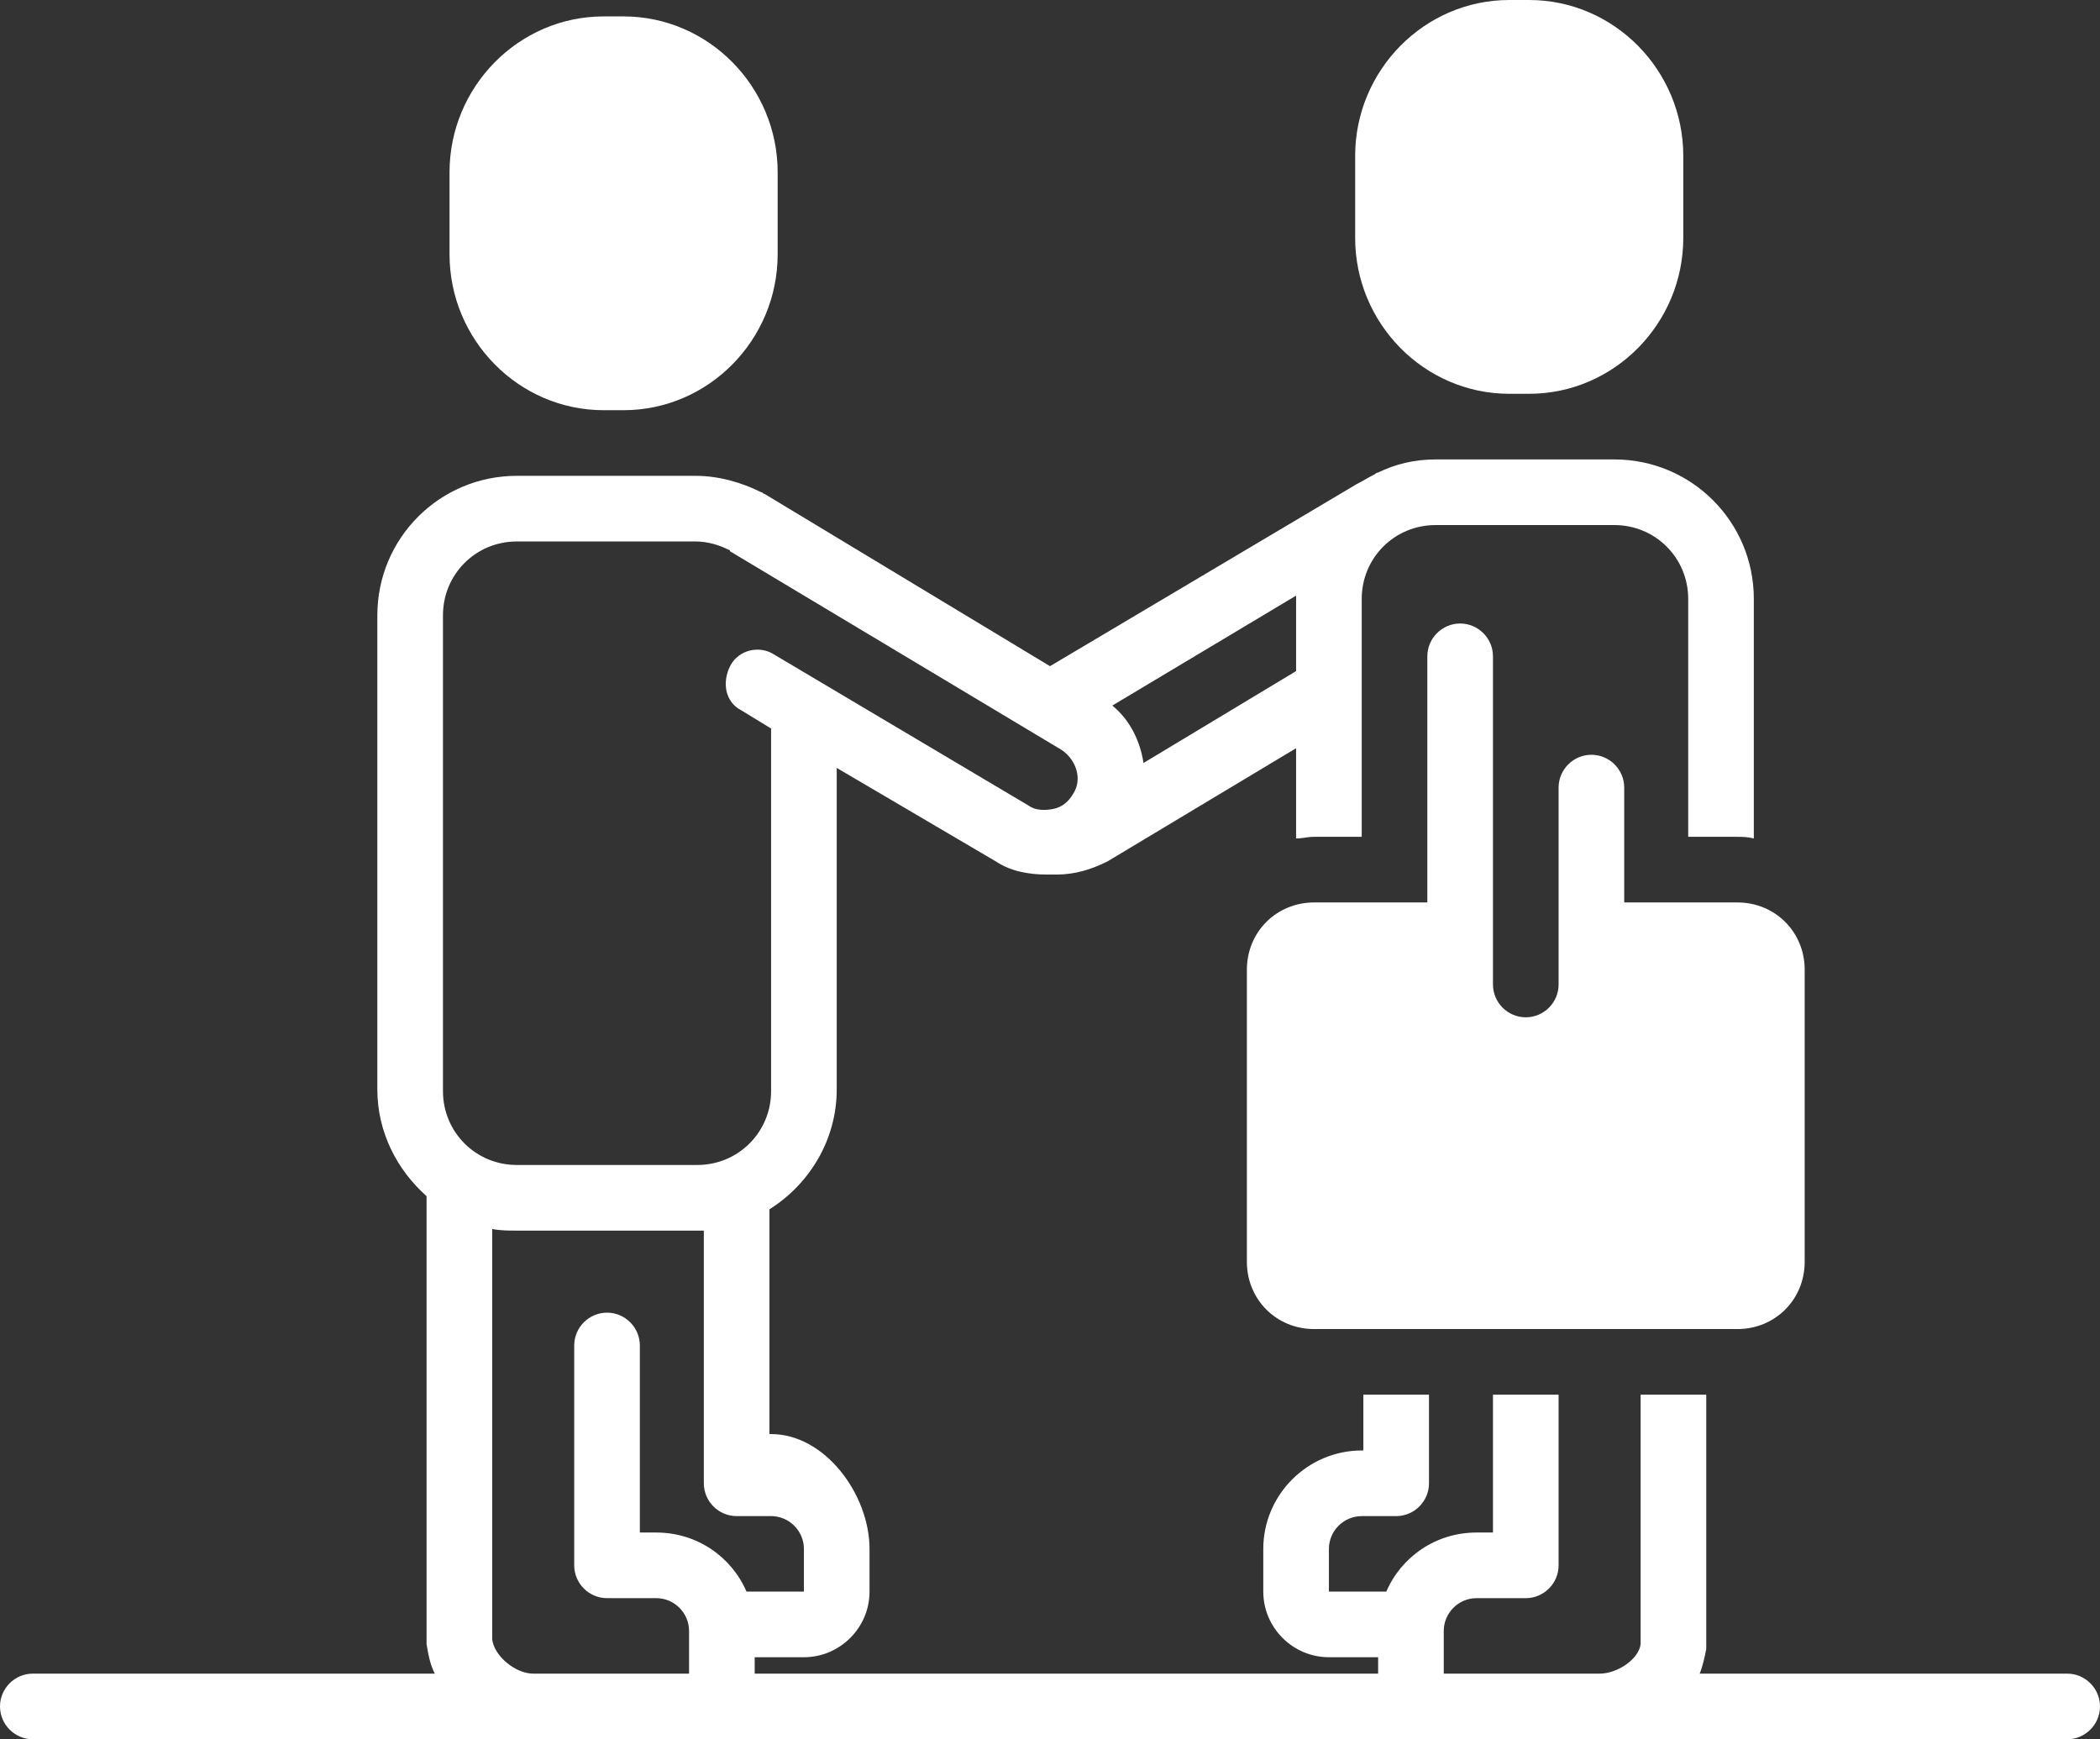
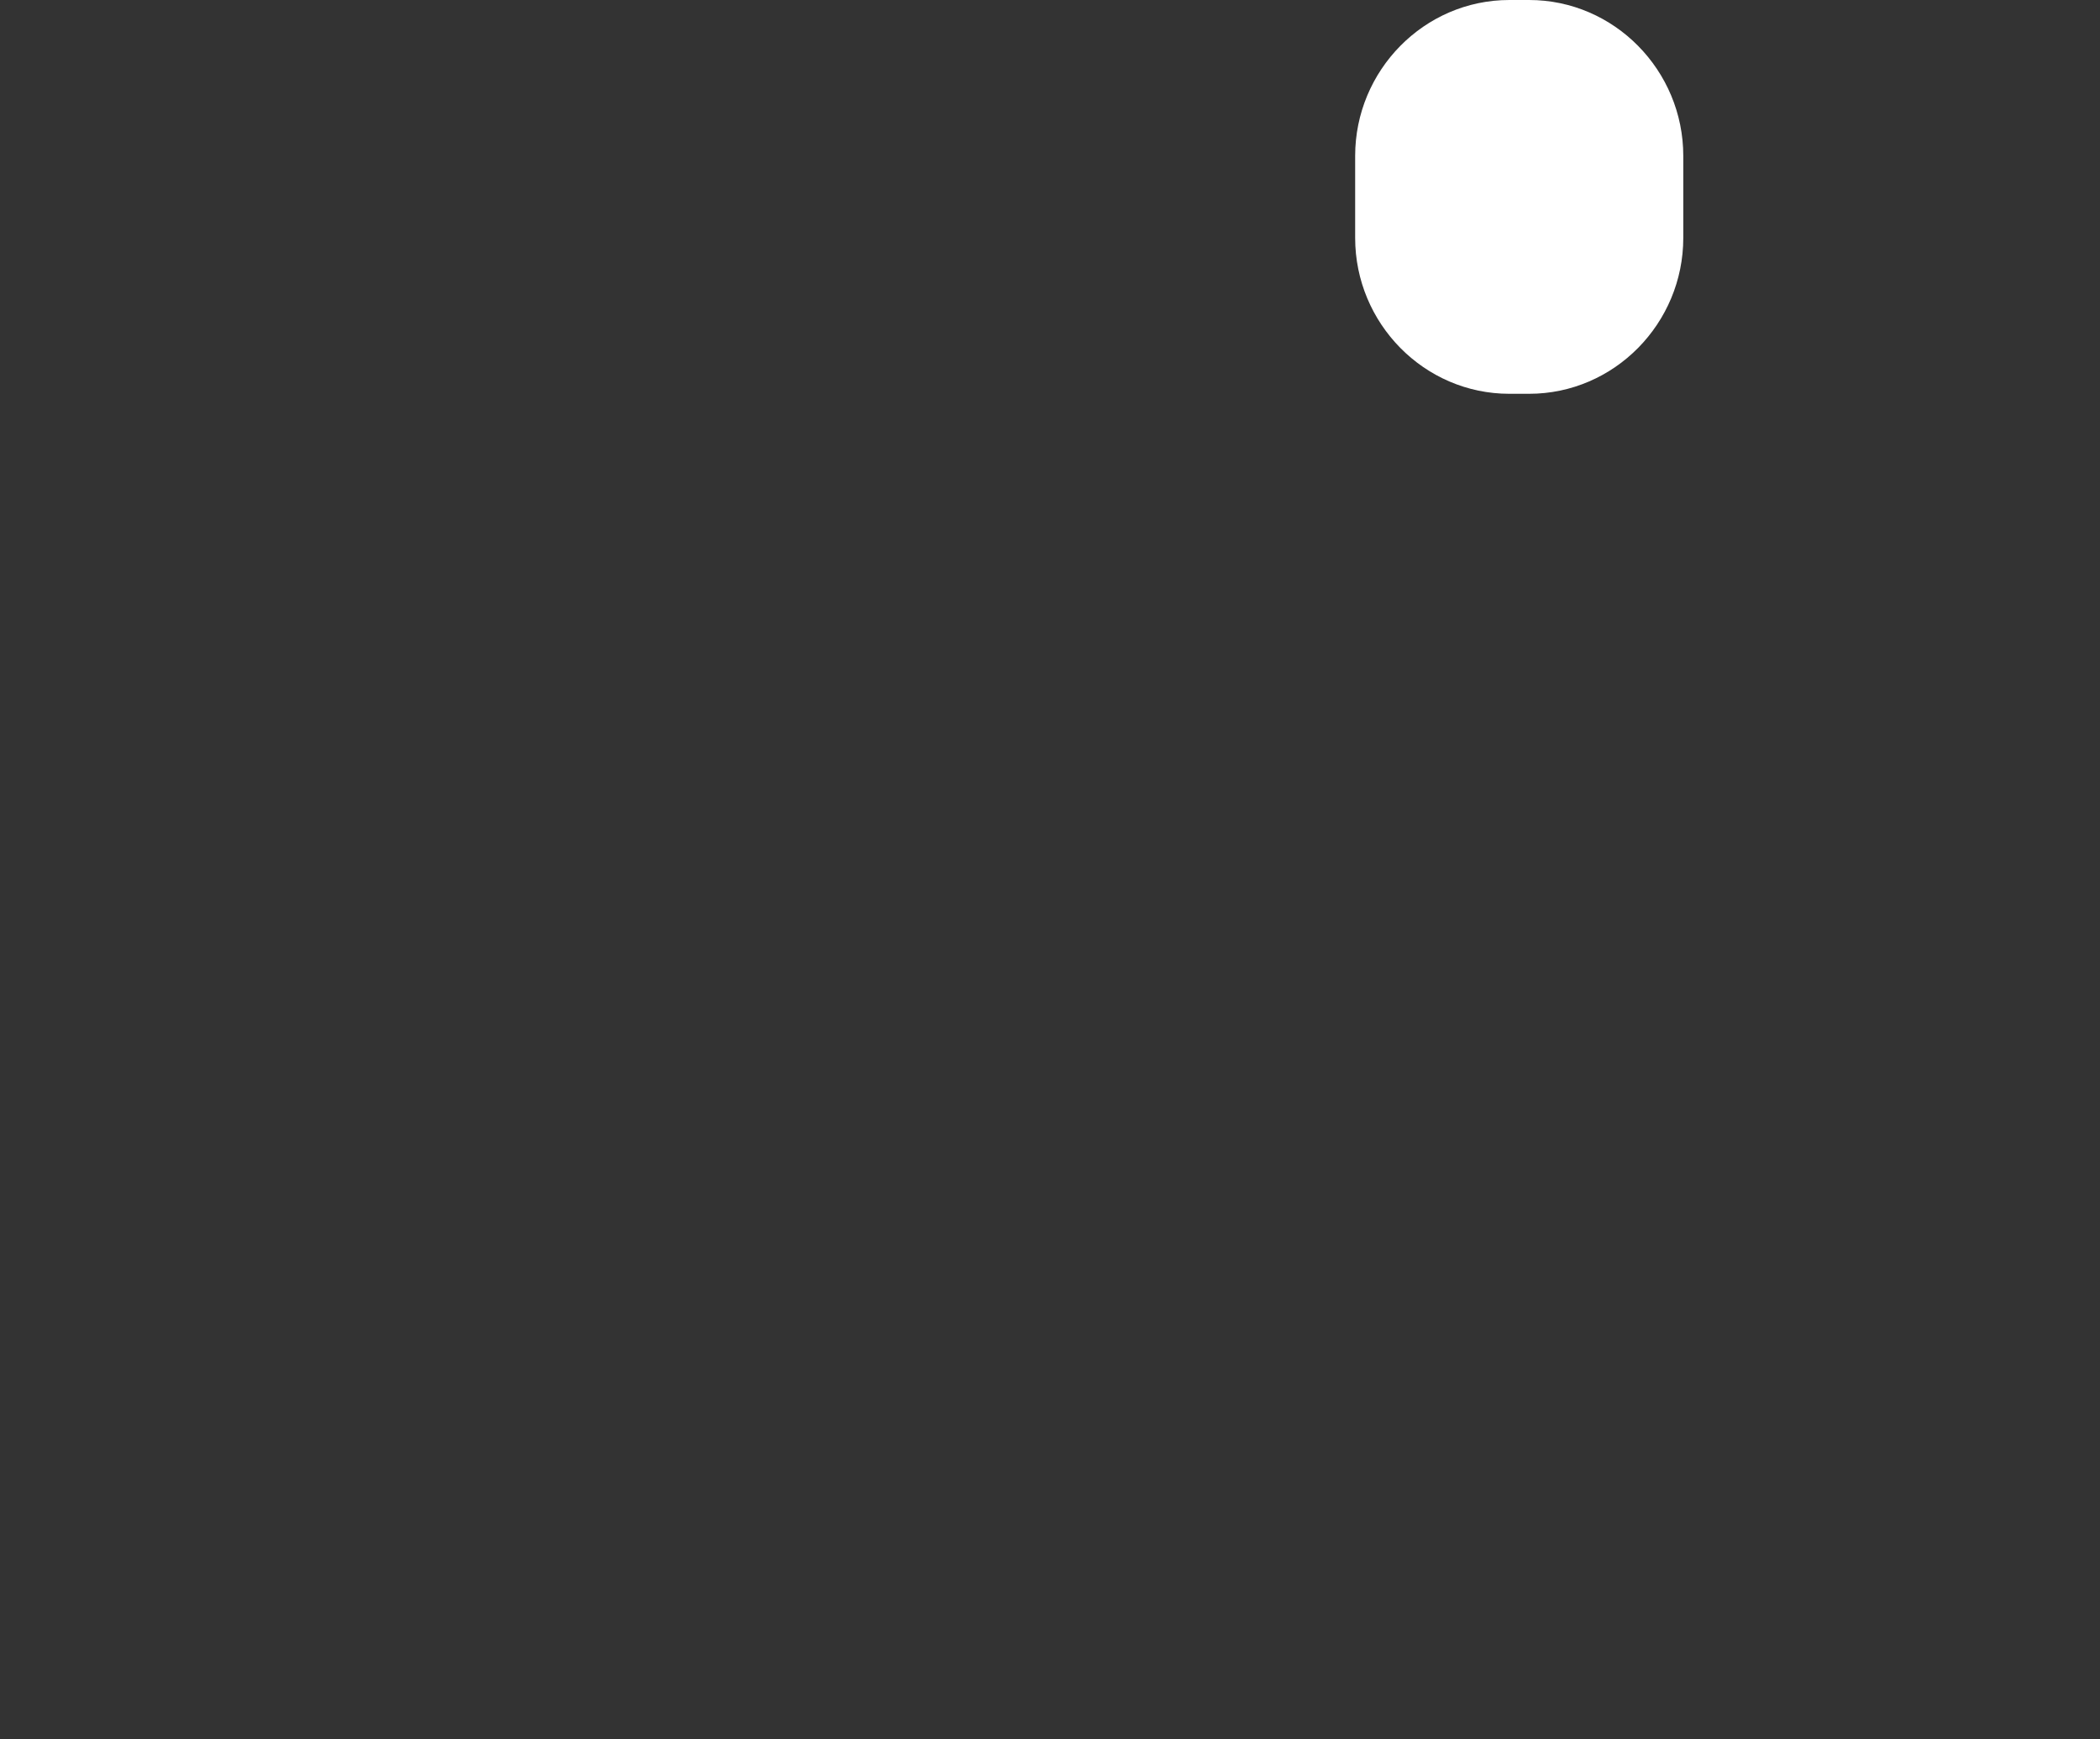
<svg xmlns="http://www.w3.org/2000/svg" fill="#ffffff" height="106" preserveAspectRatio="xMidYMid meet" version="1" viewBox="0.0 11.0 128.0 106.0" width="128" zoomAndPan="magnify">
  <rect x="0.0" y="11.0" width="128.0" height="106.0" fill="#333333" stroke="none" />
  <g id="change1_1">
-     <path d="M36.8,12c-5.2,0-9.4,4.3-9.4,9.5v5c0,5.2,4.2,9.5,9.4,9.5H38c5.2,0,9.4-4.3,9.4-9.5v-5c0-5.2-4.2-9.5-9.4-9.5H36.8z" />
-   </g>
+     </g>
  <g id="change1_2">
    <path d="M92,11c-5.2,0-9.4,4.3-9.4,9.5v5c0,5.2,4.2,9.5,9.4,9.5h1.2c5.2,0,9.4-4.3,9.4-9.5v-5c0-5.2-4.2-9.5-9.4-9.5H92z" />
  </g>
  <g id="change1_3">
-     <path d="M89,49c-1.1,0-2,0.9-2,2v15h-6.9c-2.3,0-4.1,1.8-4.1,4.1v17.8c0,2.3,1.8,4.1,4.1,4.1h25.8c2.3,0,4.1-1.8,4.1-4.1V70.1 c0-2.3-1.8-4.1-4.1-4.1H99v-7c0-1.1-0.9-2-2-2s-2,0.9-2,2v12c0,1.1-0.9,2-2,2s-2-0.9-2-2V51C91,49.9,90.1,49,89,49z" />
-   </g>
+     </g>
  <g id="change1_4">
-     <path d="M126,113h-22.4c0.2-0.5,0.3-1,0.4-1.5c0-0.1,0-0.1,0-0.2V96h-4v15.2c-0.1,0.9-1.4,1.8-2.5,1.8H88v-2.6c0-1.1,0.9-2,2-2h3 c1.1,0,2-0.9,2-2V96h-4v8.4h-1c-2.5,0-4.6,1.5-5.5,3.6H81v-2.6c0-1.1,0.9-2,2-2h2.1c1.1,0,2-0.9,2-2V96h-4v3.4H83c-3.3,0-6,2.7-6,6 v2.6c0,2.2,1.8,4,4,4h3v1H46v-1h3c2.2,0,4-1.8,4-4v-2.6c0-3.3-2.7-7-6-7h-0.1V84.7c2.4-1.5,4.1-4.2,4.1-7.3V57.8l9.7,5.7 c0.9,0.6,2,0.8,3.1,0.8c0.1,0,0.2,0,0.3,0c0.1,0,0.2,0,0.3,0c1.1,0,2.1-0.3,3.1-0.8L79,56.6v5.5c0.4,0,0.7-0.1,1.1-0.1H83V47.5 c0-2.5,2-4.5,4.5-4.5h10.9c2.5,0,4.5,2,4.5,4.5V62h2.9c0.4,0,0.7,0,1.1,0.1V47.5c0-4.7-3.8-8.5-8.5-8.5H87.5c-1.3,0-2.5,0.3-3.5,0.8 c-0.1,0-0.2,0.1-0.2,0.1l0,0c-0.4,0.2-0.7,0.4-1.1,0.6L64,51.6L46.6,41.1c-0.1,0-0.1-0.1-0.2-0.1c-1.2-0.6-2.6-1-4-1H31.5 c-4.7,0-8.5,3.8-8.5,8.5v28.9c0,2.6,1.2,4.9,3,6.5V111c0,0.1,0,0.1,0,0.2c0.1,0.6,0.2,1.2,0.5,1.8H2c-1.1,0-2,0.9-2,2s0.9,2,2,2h124 c1.1,0,2-0.9,2-2S127.1,113,126,113z M79,47.3c0,0.1,0,0.1,0,0.2v4.4l-9.3,5.6c-0.2-1.3-0.8-2.6-1.9-3.5L79,47.3z M27,77.5V48.5 c0-2.5,2-4.5,4.5-4.5h10.9c0.7,0,1.4,0.2,2,0.5c0,0,0,0,0,0c0,0,0.1,0,0.1,0.1l20.2,12.1c0.9,0.6,1.3,1.8,0.7,2.7 c-0.3,0.5-0.7,0.8-1.2,0.9c-0.5,0.1-1.1,0.1-1.5-0.2l-15.5-9.2c-0.9-0.6-2.2-0.3-2.7,0.7s-0.3,2.2,0.7,2.7l1.8,1.1v22.1 c0,2.5-2,4.5-4.5,4.5H31.5C29,82,27,80,27,77.5z M40,104.4h-1V93c0-1.1-0.9-2-2-2s-2,0.9-2,2v13.4c0,1.1,0.9,2,2,2h3 c1.1,0,2,0.9,2,2v2.6h-9.5c-1.1,0-2.4-1.1-2.5-2.1v-25c0.5,0.1,1,0.1,1.5,0.1h10.9c0.2,0,0.3,0,0.5,0v15.4c0,1.1,0.9,2,2,2H47 c1.1,0,2,0.9,2,2v2.6h-3.5C44.6,105.9,42.5,104.4,40,104.4z" />
-   </g>
+     </g>
</svg>